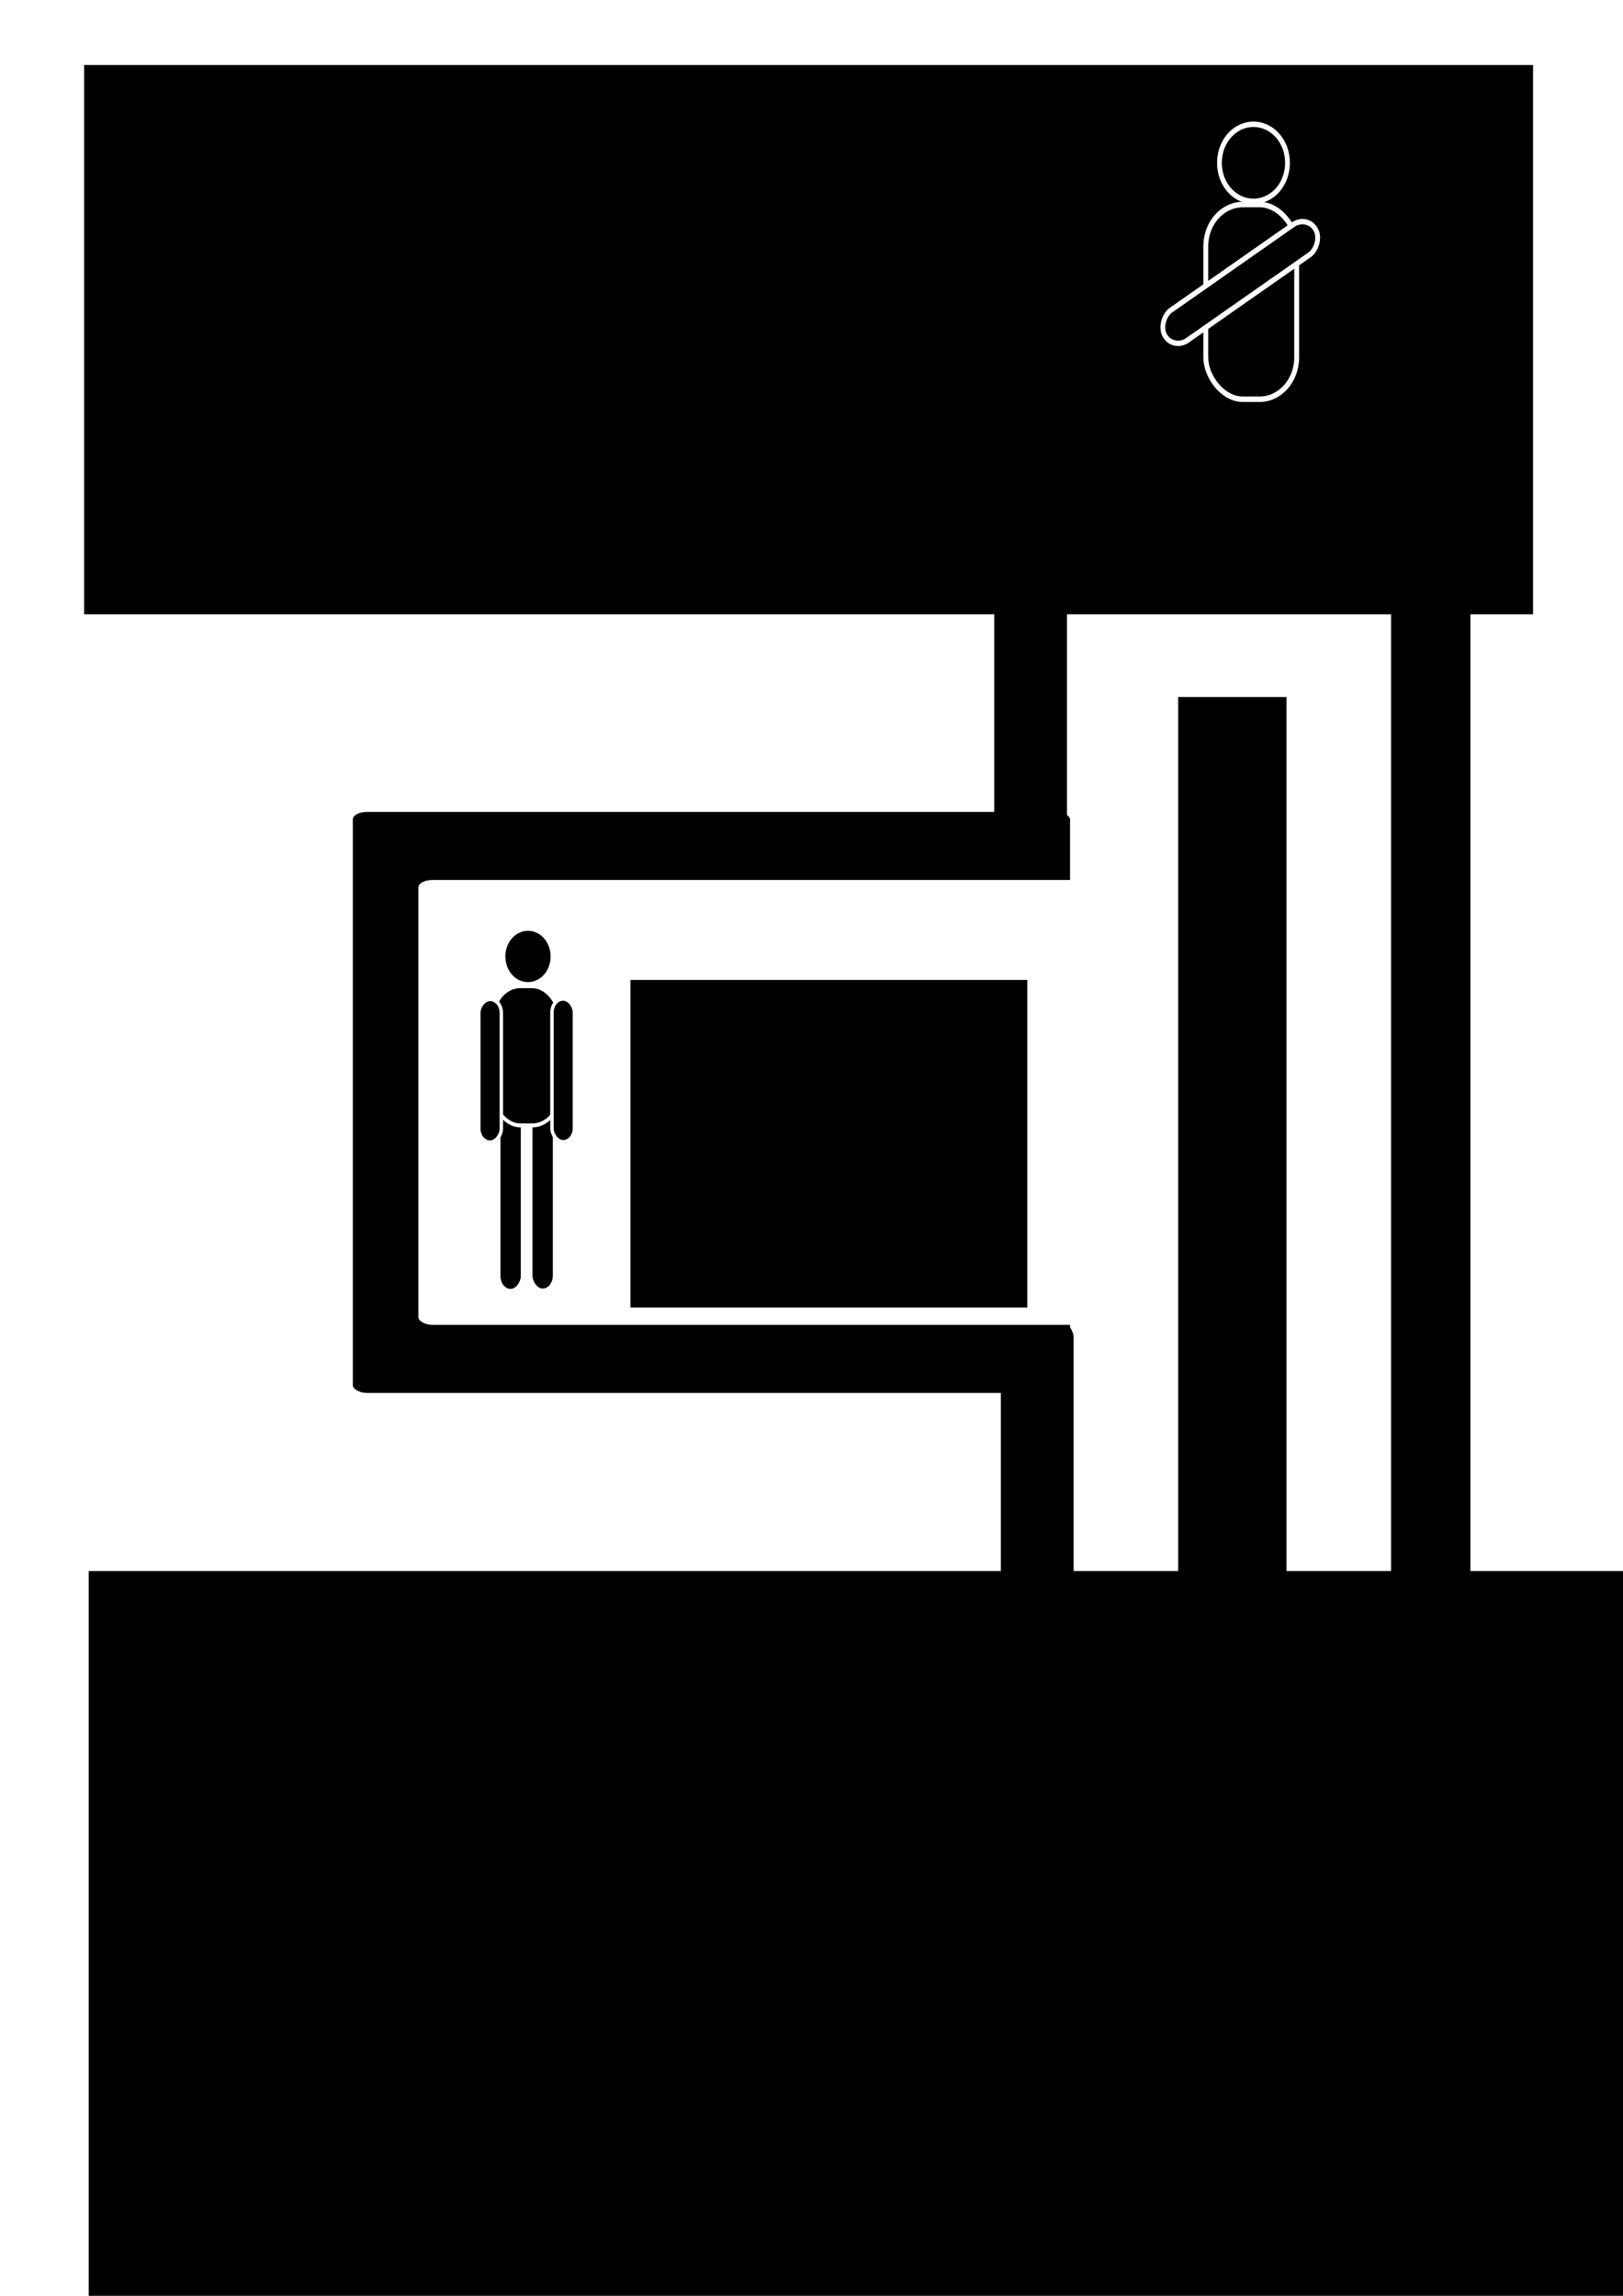
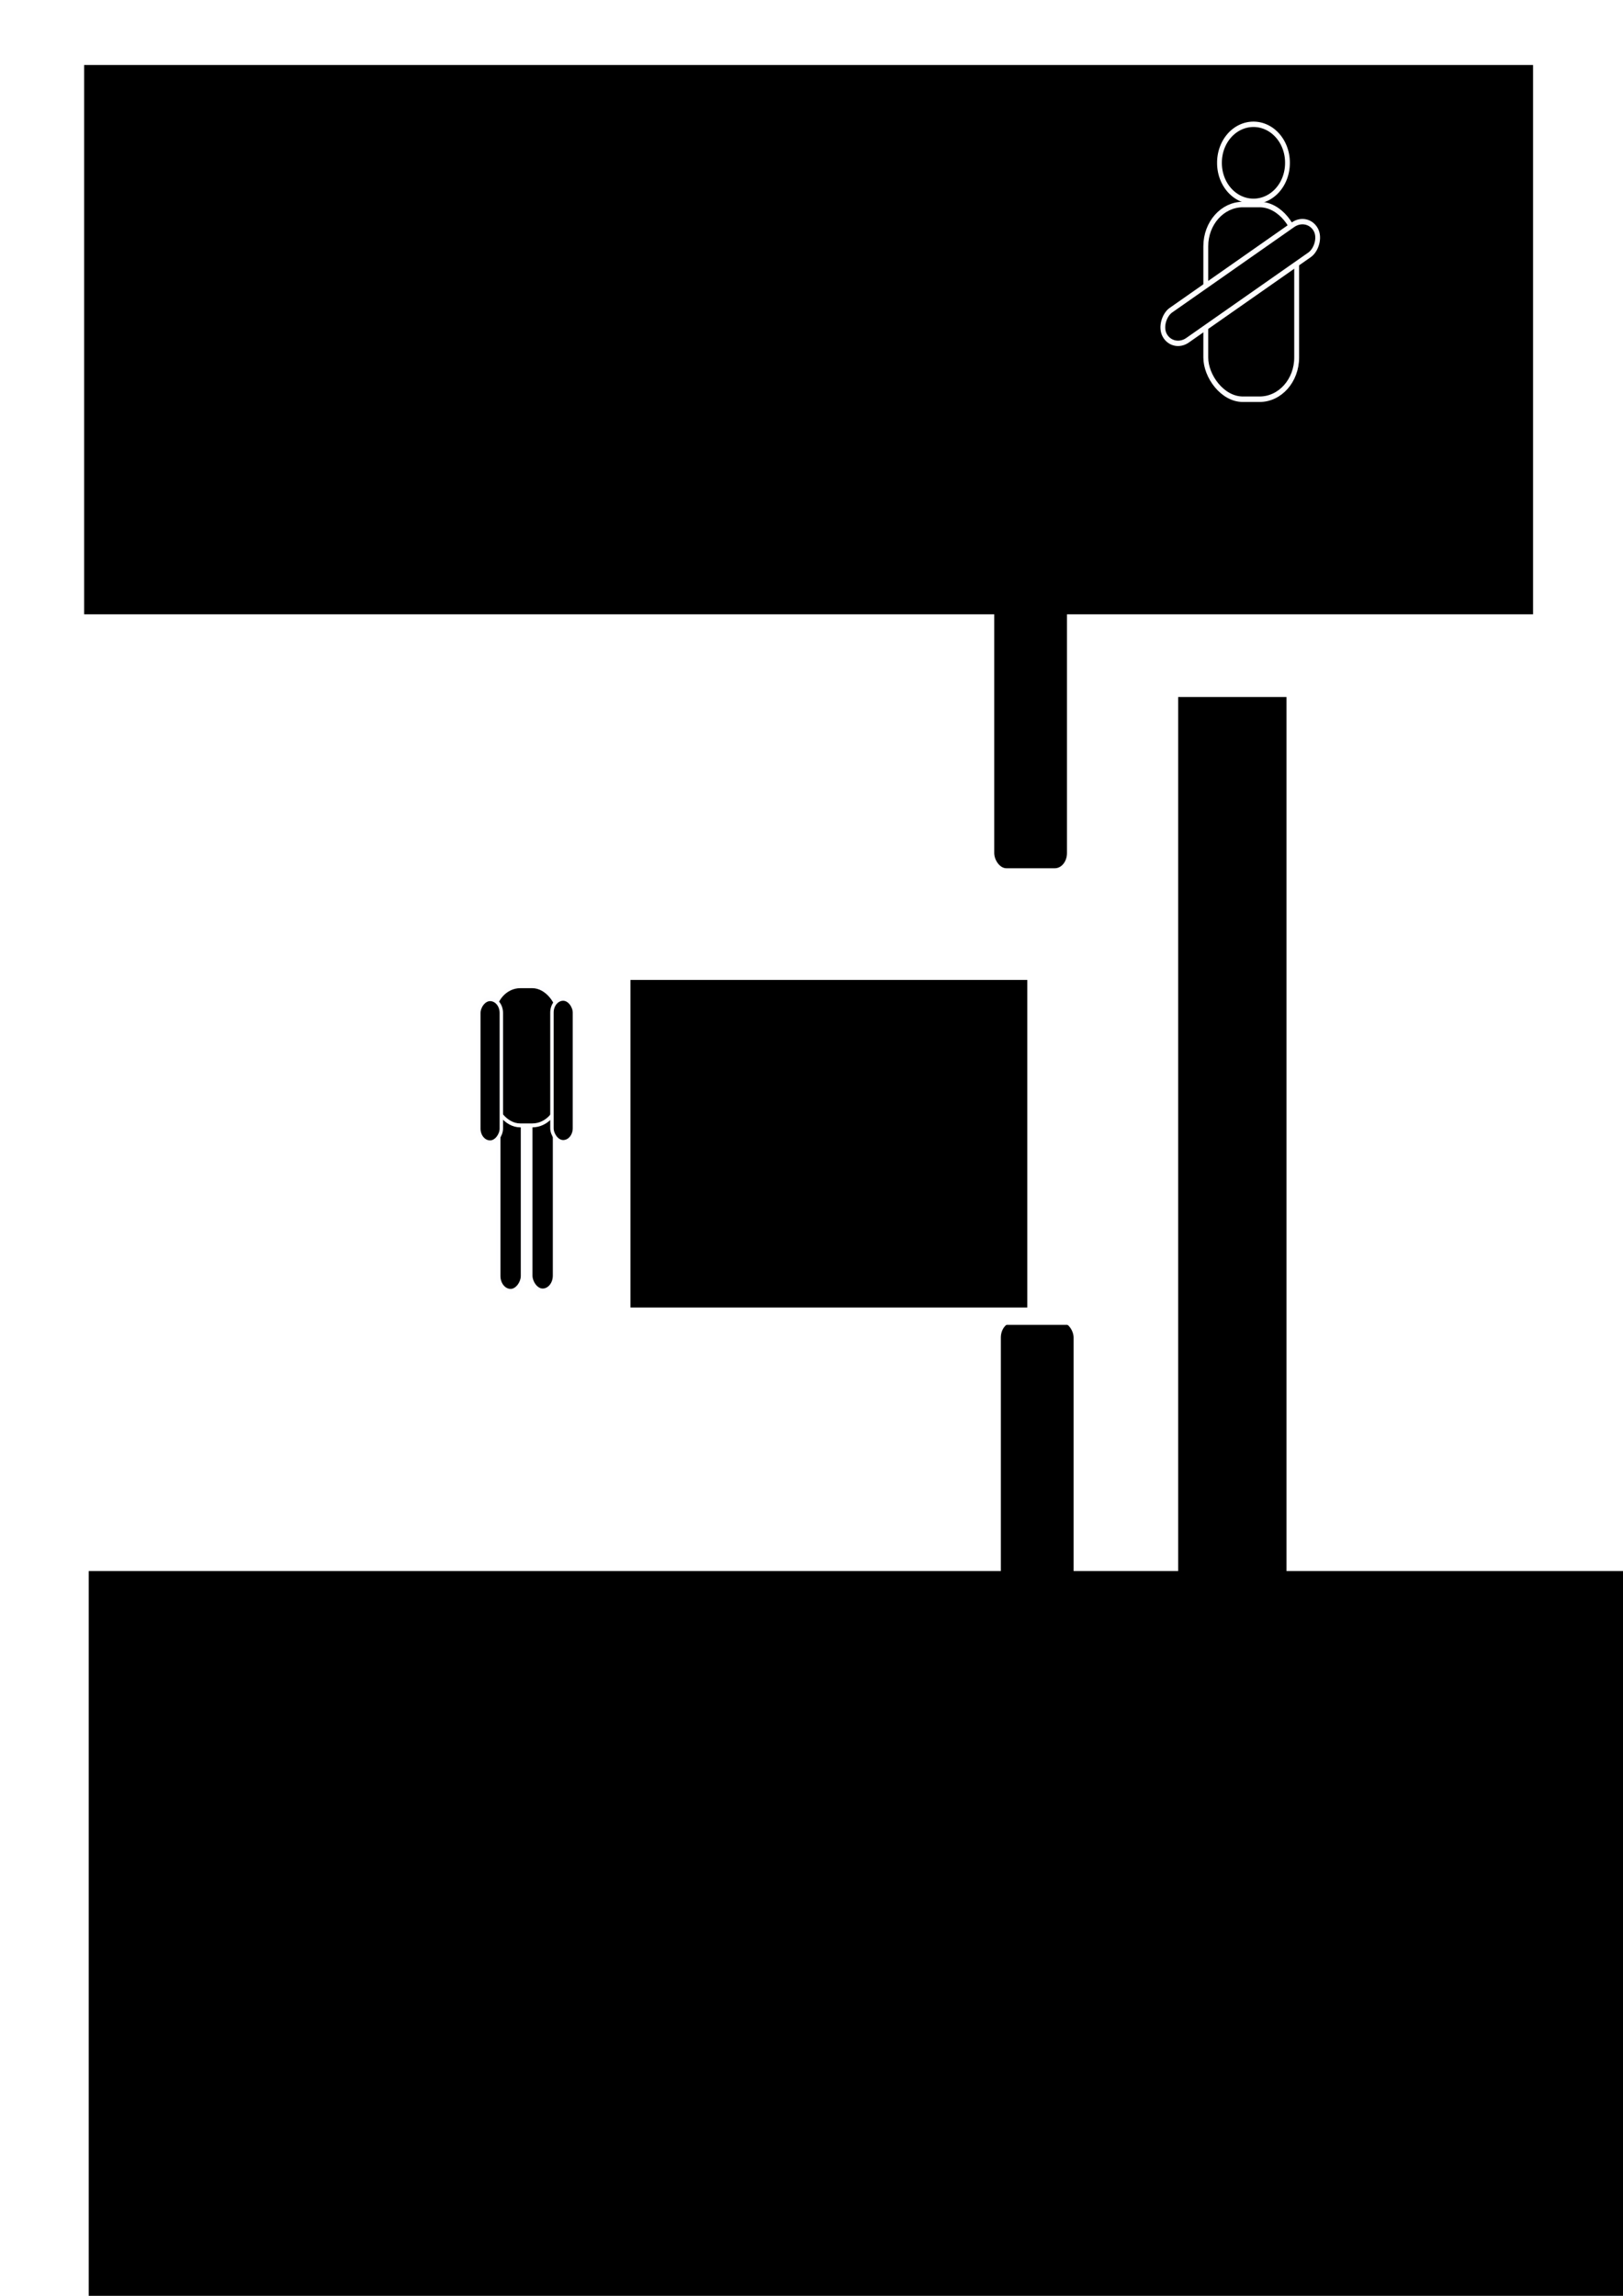
<svg xmlns="http://www.w3.org/2000/svg" xmlns:ns1="http://sodipodi.sourceforge.net/DTD/sodipodi-0.dtd" xmlns:ns2="http://www.inkscape.org/namespaces/inkscape" width="210mm" height="297mm" id="svg4254" ns1:version="0.32" ns2:version="0.46" ns1:docname="seiDabei.svg" ns2:output_extension="org.inkscape.output.svg.inkscape" ns2:export-filename="C:\Programme\Inkscape\MycroFlyer\seiDabei.png" ns2:export-xdpi="15.723809" ns2:export-ydpi="15.723809">
  <defs id="defs4256">
    <marker ns2:stockid="TriangleOutS" orient="auto" refY="0.0" refX="0.0" id="TriangleOutS" style="overflow:visible">
      <path id="path3434" d="M 5.77,0.0 L -2.88,5.0 L -2.88,-5.0 L 5.77,0.0 z " style="fill-rule:evenodd;stroke:#000000;stroke-width:1.0pt;marker-start:none" transform="scale(0.2)" />
    </marker>
    <marker ns2:stockid="Arrow2Mend" orient="auto" refY="0.0" refX="0.0" id="Arrow2Mend" style="overflow:visible;">
      <path id="path3312" style="font-size:12.0;fill-rule:evenodd;stroke-width:0.625;stroke-linejoin:round;" d="M 8.719,4.034 L -2.207,0.016 L 8.719,-4.002 C 6.973,-1.63 6.983,1.616 8.719,4.034 z " transform="scale(0.6) rotate(180) translate(0,0)" />
    </marker>
    <marker ns2:stockid="Arrow1Lend" orient="auto" refY="0.0" refX="0.0" id="Arrow1Lend" style="overflow:visible;">
-       <path id="path3288" d="M 0.0,0.0 L 5.0,-5.0 L -12.5,0.0 L 5.0,5.0 L 0.0,0.0 z " style="fill-rule:evenodd;stroke:#000000;stroke-width:1.0pt;marker-start:none;" transform="scale(0.8) rotate(180) translate(12.5,0)" />
-     </marker>
+       </marker>
    <ns2:perspective ns1:type="inkscape:persp3d" ns2:vp_x="0 : 526.18109 : 1" ns2:vp_y="6.1230318e-14 : 1000 : 0" ns2:vp_z="744.09448 : 526.18109 : 1" ns2:persp3d-origin="372.04724 : 350.78739 : 1" id="perspective4262" />
  </defs>
  <ns1:namedview id="base" pagecolor="#ffffff" bordercolor="#666666" borderopacity="1.0" ns2:pageopacity="0.0" ns2:pageshadow="2" ns2:zoom="0.7" ns2:cx="333.00219" ns2:cy="480.56456" ns2:document-units="px" ns2:current-layer="layer1" showgrid="false" ns2:window-width="1920" ns2:window-height="1128" ns2:window-x="0" ns2:window-y="45" />
  <g ns2:label="Ebene 1" ns2:groupmode="layer" id="layer1">
    <flowRoot xml:space="preserve" id="flowRoot2387" style="font-size:100px;font-style:normal;font-variant:normal;font-weight:normal;font-stretch:normal;text-align:start;text-anchor:start;fill:#000000;fill-opacity:1;stroke:none;stroke-width:1px;stroke-linecap:butt;stroke-linejoin:miter;stroke-opacity:1;font-family:Dirty Headline;-inkscape-font-specification:Dirty Headline" transform="translate(21.143,19.429)">
      <flowRegion id="flowRegion2389">
        <rect id="rect2391" width="708.571" height="268.571" x="20" y="12.362" style="font-size:100px;font-style:normal;font-variant:normal;font-weight:normal;font-stretch:normal;font-family:Dirty Headline;-inkscape-font-specification:Dirty Headline" />
      </flowRegion>
      <flowPara id="flowPara2393" style="font-size:100px">Schlaue Losungen</flowPara>
    </flowRoot>
    <flowRoot xml:space="preserve" id="flowRoot2395" style="font-size:100px;font-style:normal;font-variant:normal;font-weight:normal;font-stretch:normal;text-align:start;text-anchor:start;fill:#000000;fill-opacity:1;stroke:none;stroke-width:1px;stroke-linecap:butt;stroke-linejoin:miter;stroke-opacity:1;font-family:Dirty Headline;-inkscape-font-specification:Dirty Headline" transform="translate(23.384,755.787)">
      <flowRegion id="flowRegion2397">
        <rect id="rect2399" width="900" height="477.143" x="20" y="12.362" style="font-size:100px;font-style:normal;font-variant:normal;font-weight:normal;font-stretch:normal;font-family:Dirty Headline;-inkscape-font-specification:Dirty Headline" />
      </flowRegion>
      <flowPara style="font-size:95px" id="flowPara3366">Sei dabei,</flowPara>
      <flowPara style="font-size:95px" id="flowPara3370">Sei Pirat</flowPara>
    </flowRoot>
    <g id="g5112" transform="matrix(1.132,0,0,1.274,259.811,-144.498)">
      <g transform="matrix(0.644,0,0,0.644,-55.093,-167.555)" id="g3269">
        <path ns1:type="arc" style="opacity:1;fill:#000000;fill-opacity:1;fill-rule:nonzero;stroke:#ffffff;stroke-width:3.018;stroke-linecap:round;stroke-linejoin:round;stroke-miterlimit:4;stroke-dasharray:none;stroke-dashoffset:0;stroke-opacity:1" id="path3712" ns1:cx="363.57144" ns1:cy="168.79076" ns1:rx="21.428572" ns1:ry="21.428572" d="M 385,168.791 A 21.429,21.429 0 1 1 342.143,168.791 A 21.429,21.429 0 1 1 385,168.791 z" transform="matrix(1.064,0,0,1.064,183.174,353.741)" />
        <rect style="opacity:1;fill:#000000;fill-opacity:1;fill-rule:nonzero;stroke:none;stroke-width:5;stroke-linecap:round;stroke-linejoin:round;stroke-miterlimit:4;stroke-dasharray:none;stroke-dashoffset:0;stroke-opacity:1" id="rect4246" width="19.272" height="71.582" x="-86.503" y="746.151" ry="9.636" ns2:transform-center-y="19.623096" transform="matrix(0.706,-0.709,0.709,0.706,0,0)" ns2:transform-center-x="-19.708953" />
        <rect style="opacity:1;fill:#000000;fill-opacity:1;fill-rule:nonzero;stroke:none;stroke-width:5;stroke-linecap:round;stroke-linejoin:round;stroke-miterlimit:4;stroke-dasharray:none;stroke-dashoffset:0;stroke-opacity:1" id="rect4248" width="19.272" height="71.582" x="731.549" y="269.55" ry="9.636" ns2:transform-center-y="24.975779" transform="matrix(0.898,0.44,-0.44,0.898,0,0)" ns2:transform-center-x="12.23602" />
        <rect style="opacity:1;fill:#000000;fill-opacity:1;fill-rule:nonzero;stroke:none;stroke-width:5;stroke-linecap:round;stroke-linejoin:round;stroke-miterlimit:4;stroke-dasharray:none;stroke-dashoffset:0;stroke-opacity:1" id="rect4250" width="23.843" height="88.559" x="808.589" y="241.719" ry="11.921" ns2:transform-center-y="28.760252" ns2:transform-center-x="18.888854" transform="matrix(0.836,0.549,-0.549,0.836,0,0)" />
        <rect style="opacity:1;fill:#000000;fill-opacity:1;fill-rule:nonzero;stroke:none;stroke-width:5;stroke-linecap:round;stroke-linejoin:round;stroke-miterlimit:4;stroke-dasharray:none;stroke-dashoffset:0;stroke-opacity:1" id="rect3206" width="23.843" height="88.559" x="379.436" y="780.359" ry="11.921" ns2:transform-center-y="33.296285" ns2:transform-center-x="-8.6775631" transform="matrix(0.968,-0.252,0.252,0.968,0,0)" />
        <rect style="opacity:1;fill:#000000;fill-opacity:1;fill-rule:nonzero;stroke:#fdfdff;stroke-width:3.275;stroke-linecap:round;stroke-linejoin:round;stroke-miterlimit:4;stroke-dasharray:none;stroke-dashoffset:4.2;stroke-opacity:1" id="rect4223" width="60.965" height="116.028" x="538.025" y="558.19" ry="24.87" ns2:transform-center-y="82.135484" ns2:transform-center-x="1.1860958e-05" />
        <rect style="opacity:1;fill:#000000;fill-opacity:1;fill-rule:nonzero;stroke:none;stroke-width:5;stroke-linecap:round;stroke-linejoin:round;stroke-miterlimit:4;stroke-dasharray:none;stroke-dashoffset:0;stroke-opacity:1" id="rect4252" width="23.843" height="88.56" x="516.175" y="695.77" ry="11.921" ns2:transform-center-y="34.399005" ns2:transform-center-x="0.80793954" transform="matrix(1,2.3481853e-2,-2.3481853e-2,1,0,0)" />
        <rect style="opacity:1;fill:#000000;fill-opacity:1;fill-rule:nonzero;stroke:#fdfdff;stroke-width:3.206;stroke-linecap:round;stroke-linejoin:round;stroke-miterlimit:4;stroke-dasharray:none;stroke-dashoffset:4.2;stroke-opacity:1" id="rect4227" width="21.113" height="119.309" x="799.413" y="-216.879" ry="11.428" rx="10.557" ns2:transform-center-y="26.157162" transform="matrix(0.528,0.849,-0.849,0.528,0,0)" ns2:transform-center-x="42.091096" />
        <rect style="opacity:1;fill:#000000;fill-opacity:1;fill-rule:nonzero;stroke:none;stroke-width:5;stroke-linecap:round;stroke-linejoin:round;stroke-miterlimit:4;stroke-dasharray:none;stroke-dashoffset:0;stroke-opacity:1" id="rect3208" width="23.843" height="88.559" x="153.637" y="918.872" ry="11.921" ns2:transform-center-y="30.072248" ns2:transform-center-x="-16.721456" transform="matrix(0.874,-0.486,0.486,0.874,0,0)" />
      </g>
      <g id="g3249">
        <rect style="opacity:1;fill:#000000;fill-opacity:1;fill-rule:nonzero;stroke:#000000;stroke-width:0;stroke-linecap:round;stroke-linejoin:round;stroke-miterlimit:4;stroke-dasharray:none;stroke-dashoffset:0;stroke-opacity:1" id="rect3225" width="31.429" height="222.857" x="202.857" y="620.934" rx="5.259" ry="5.828" />
        <g id="g3231" transform="translate(-114.286,-28.571)">
          <g transform="translate(-34.286,205.714)" id="g3210">
            <g id="g3174" transform="matrix(0.927,0,0,0.446,574.405,126.506)">
-               <rect ry="6.538" y="272.113" x="-542.536" height="500" width="334.254" id="rect2400" style="opacity:1;fill:#000000;fill-opacity:1;fill-rule:nonzero;stroke:#000000;stroke-width:0;stroke-linecap:round;stroke-linejoin:round;stroke-miterlimit:4;stroke-dasharray:none;stroke-dashoffset:0;stroke-opacity:1" />
              <rect ry="6.538" y="330.685" x="-511.981" height="382.857" width="494.286" id="rect3172" style="opacity:1;fill:#ffffff;fill-opacity:1;fill-rule:nonzero;stroke:#000000;stroke-width:0;stroke-linecap:round;stroke-linejoin:round;stroke-miterlimit:4;stroke-dasharray:none;stroke-dashoffset:0;stroke-opacity:1" />
            </g>
-             <path ns1:type="arc" style="opacity:1;fill:#000000;fill-opacity:1;fill-rule:nonzero;stroke:#ffffff;stroke-width:3.018;stroke-linecap:round;stroke-linejoin:round;stroke-miterlimit:4;stroke-dasharray:none;stroke-dashoffset:0;stroke-opacity:1" id="path3178" ns1:cx="363.57144" ns1:cy="168.79076" ns1:rx="21.428572" ns1:ry="21.428572" d="M 385,168.791 A 21.429,21.429 0 1 1 342.143,168.791 A 21.429,21.429 0 1 1 385,168.791 z" transform="matrix(0.49,0,0,0.49,-30.994,220.647)" />
            <rect style="opacity:1;fill:#000000;fill-opacity:1;fill-rule:nonzero;stroke:#fdfdff;stroke-width:1.735;stroke-linecap:round;stroke-linejoin:round;stroke-miterlimit:4;stroke-dasharray:none;stroke-dashoffset:4.2;stroke-opacity:1" id="rect3180" width="10.518" height="70.091" x="148.227" y="361.573" ry="5.828" rx="5.259" ns2:transform-center-y="30.420348" />
            <rect style="opacity:1;fill:#000000;fill-opacity:1;fill-rule:nonzero;stroke:#fdfdff;stroke-width:1.735;stroke-linecap:round;stroke-linejoin:round;stroke-miterlimit:4;stroke-dasharray:none;stroke-dashoffset:4.2;stroke-opacity:1" id="rect3194" width="10.518" height="70.091" x="-144.908" y="361.71" ry="5.828" rx="5.259" ns2:transform-center-y="30.42034" transform="scale(-1,1)" />
            <rect style="opacity:1;fill:#000000;fill-opacity:1;fill-rule:nonzero;stroke:#fdfdff;stroke-width:1.508;stroke-linecap:round;stroke-linejoin:round;stroke-miterlimit:4;stroke-dasharray:none;stroke-dashoffset:4.2;stroke-opacity:1" id="rect3188" width="28.068" height="53.418" x="132.376" y="314.773" ry="11.45" ns2:transform-center-y="37.814178" />
            <rect style="opacity:1;fill:#000000;fill-opacity:1;fill-rule:nonzero;stroke:#fdfdff;stroke-width:1.476;stroke-linecap:round;stroke-linejoin:round;stroke-miterlimit:4;stroke-dasharray:none;stroke-dashoffset:4.2;stroke-opacity:1" id="rect3192" width="9.72" height="54.928" x="157.499" y="319.616" ry="5.262" rx="4.86" ns2:transform-center-y="22.815295" />
            <rect style="opacity:1;fill:#000000;fill-opacity:1;fill-rule:nonzero;stroke:#fdfdff;stroke-width:1.476;stroke-linecap:round;stroke-linejoin:round;stroke-miterlimit:4;stroke-dasharray:none;stroke-dashoffset:4.2;stroke-opacity:1" id="rect3196" width="9.72" height="54.928" x="-135.637" y="319.753" ry="5.262" rx="4.86" ns2:transform-center-y="22.815277" transform="scale(-1,1)" />
            <flowRoot xml:space="preserve" id="flowRoot3198" style="font-size:100px;font-style:normal;font-variant:normal;font-weight:normal;font-stretch:normal;text-align:start;text-anchor:start;fill:#000000;fill-opacity:1;stroke:none;stroke-width:1px;stroke-linecap:butt;stroke-linejoin:miter;stroke-opacity:1;font-family:Impact;-inkscape-font-specification:Impact" transform="translate(628.571,-31.429)">
              <flowRegion id="flowRegion3200">
                <rect id="rect3202" width="171.429" height="125.714" x="-437.143" y="343.791" style="font-size:100px" />
              </flowRegion>
              <flowPara id="flowPara3204" style="font-size:100px;font-style:normal;font-variant:normal;font-weight:normal;font-stretch:normal;font-family:Bitstream Vera Sans;-inkscape-font-specification:Bitstream Vera Sans">???</flowPara>
            </flowRoot>
          </g>
          <rect ry="5.828" rx="5.259" y="289.505" x="314.286" height="185.714" width="31.429" id="rect3227" style="opacity:1;fill:#000000;fill-opacity:1;fill-rule:nonzero;stroke:#000000;stroke-width:0;stroke-linecap:round;stroke-linejoin:round;stroke-miterlimit:4;stroke-dasharray:none;stroke-dashoffset:0;stroke-opacity:1" />
-           <rect ry="5.828" rx="5.259" y="286.648" x="485.714" height="580" width="34.286" id="rect3229" style="opacity:1;fill:#000000;fill-opacity:1;fill-rule:nonzero;stroke:#000000;stroke-width:0;stroke-linecap:round;stroke-linejoin:round;stroke-miterlimit:4;stroke-dasharray:none;stroke-dashoffset:0;stroke-opacity:1" />
        </g>
      </g>
      <path id="path3280" d="M 302.857,380.934 C 302.857,723.791 302.857,726.648 302.857,726.648" style="fill:none;fill-rule:evenodd;stroke:#000000;stroke-width:46.8;stroke-linecap:butt;stroke-linejoin:miter;marker-end:url(#TriangleOutS);stroke-miterlimit:4;stroke-dasharray:none;stroke-opacity:1" />
    </g>
-     <rect style="opacity:1;fill:#000000;fill-opacity:1;fill-rule:nonzero;stroke:none;stroke-width:46.8;stroke-linecap:round;stroke-linejoin:round;stroke-miterlimit:4;stroke-dasharray:none;stroke-dashoffset:0;stroke-opacity:1" id="rect5166" width="14.142" height="18.688" x="96.612" y="161.013" rx="6.061" ry="5.051" />
    <rect style="opacity:1;fill:#000000;fill-opacity:1;fill-rule:nonzero;stroke:none;stroke-width:46.8;stroke-linecap:round;stroke-linejoin:round;stroke-miterlimit:4;stroke-dasharray:none;stroke-dashoffset:0;stroke-opacity:1" id="rect5168" width="14.142" height="18.688" x="115.157" y="161.013" rx="6.061" ry="5.051" />
  </g>
</svg>